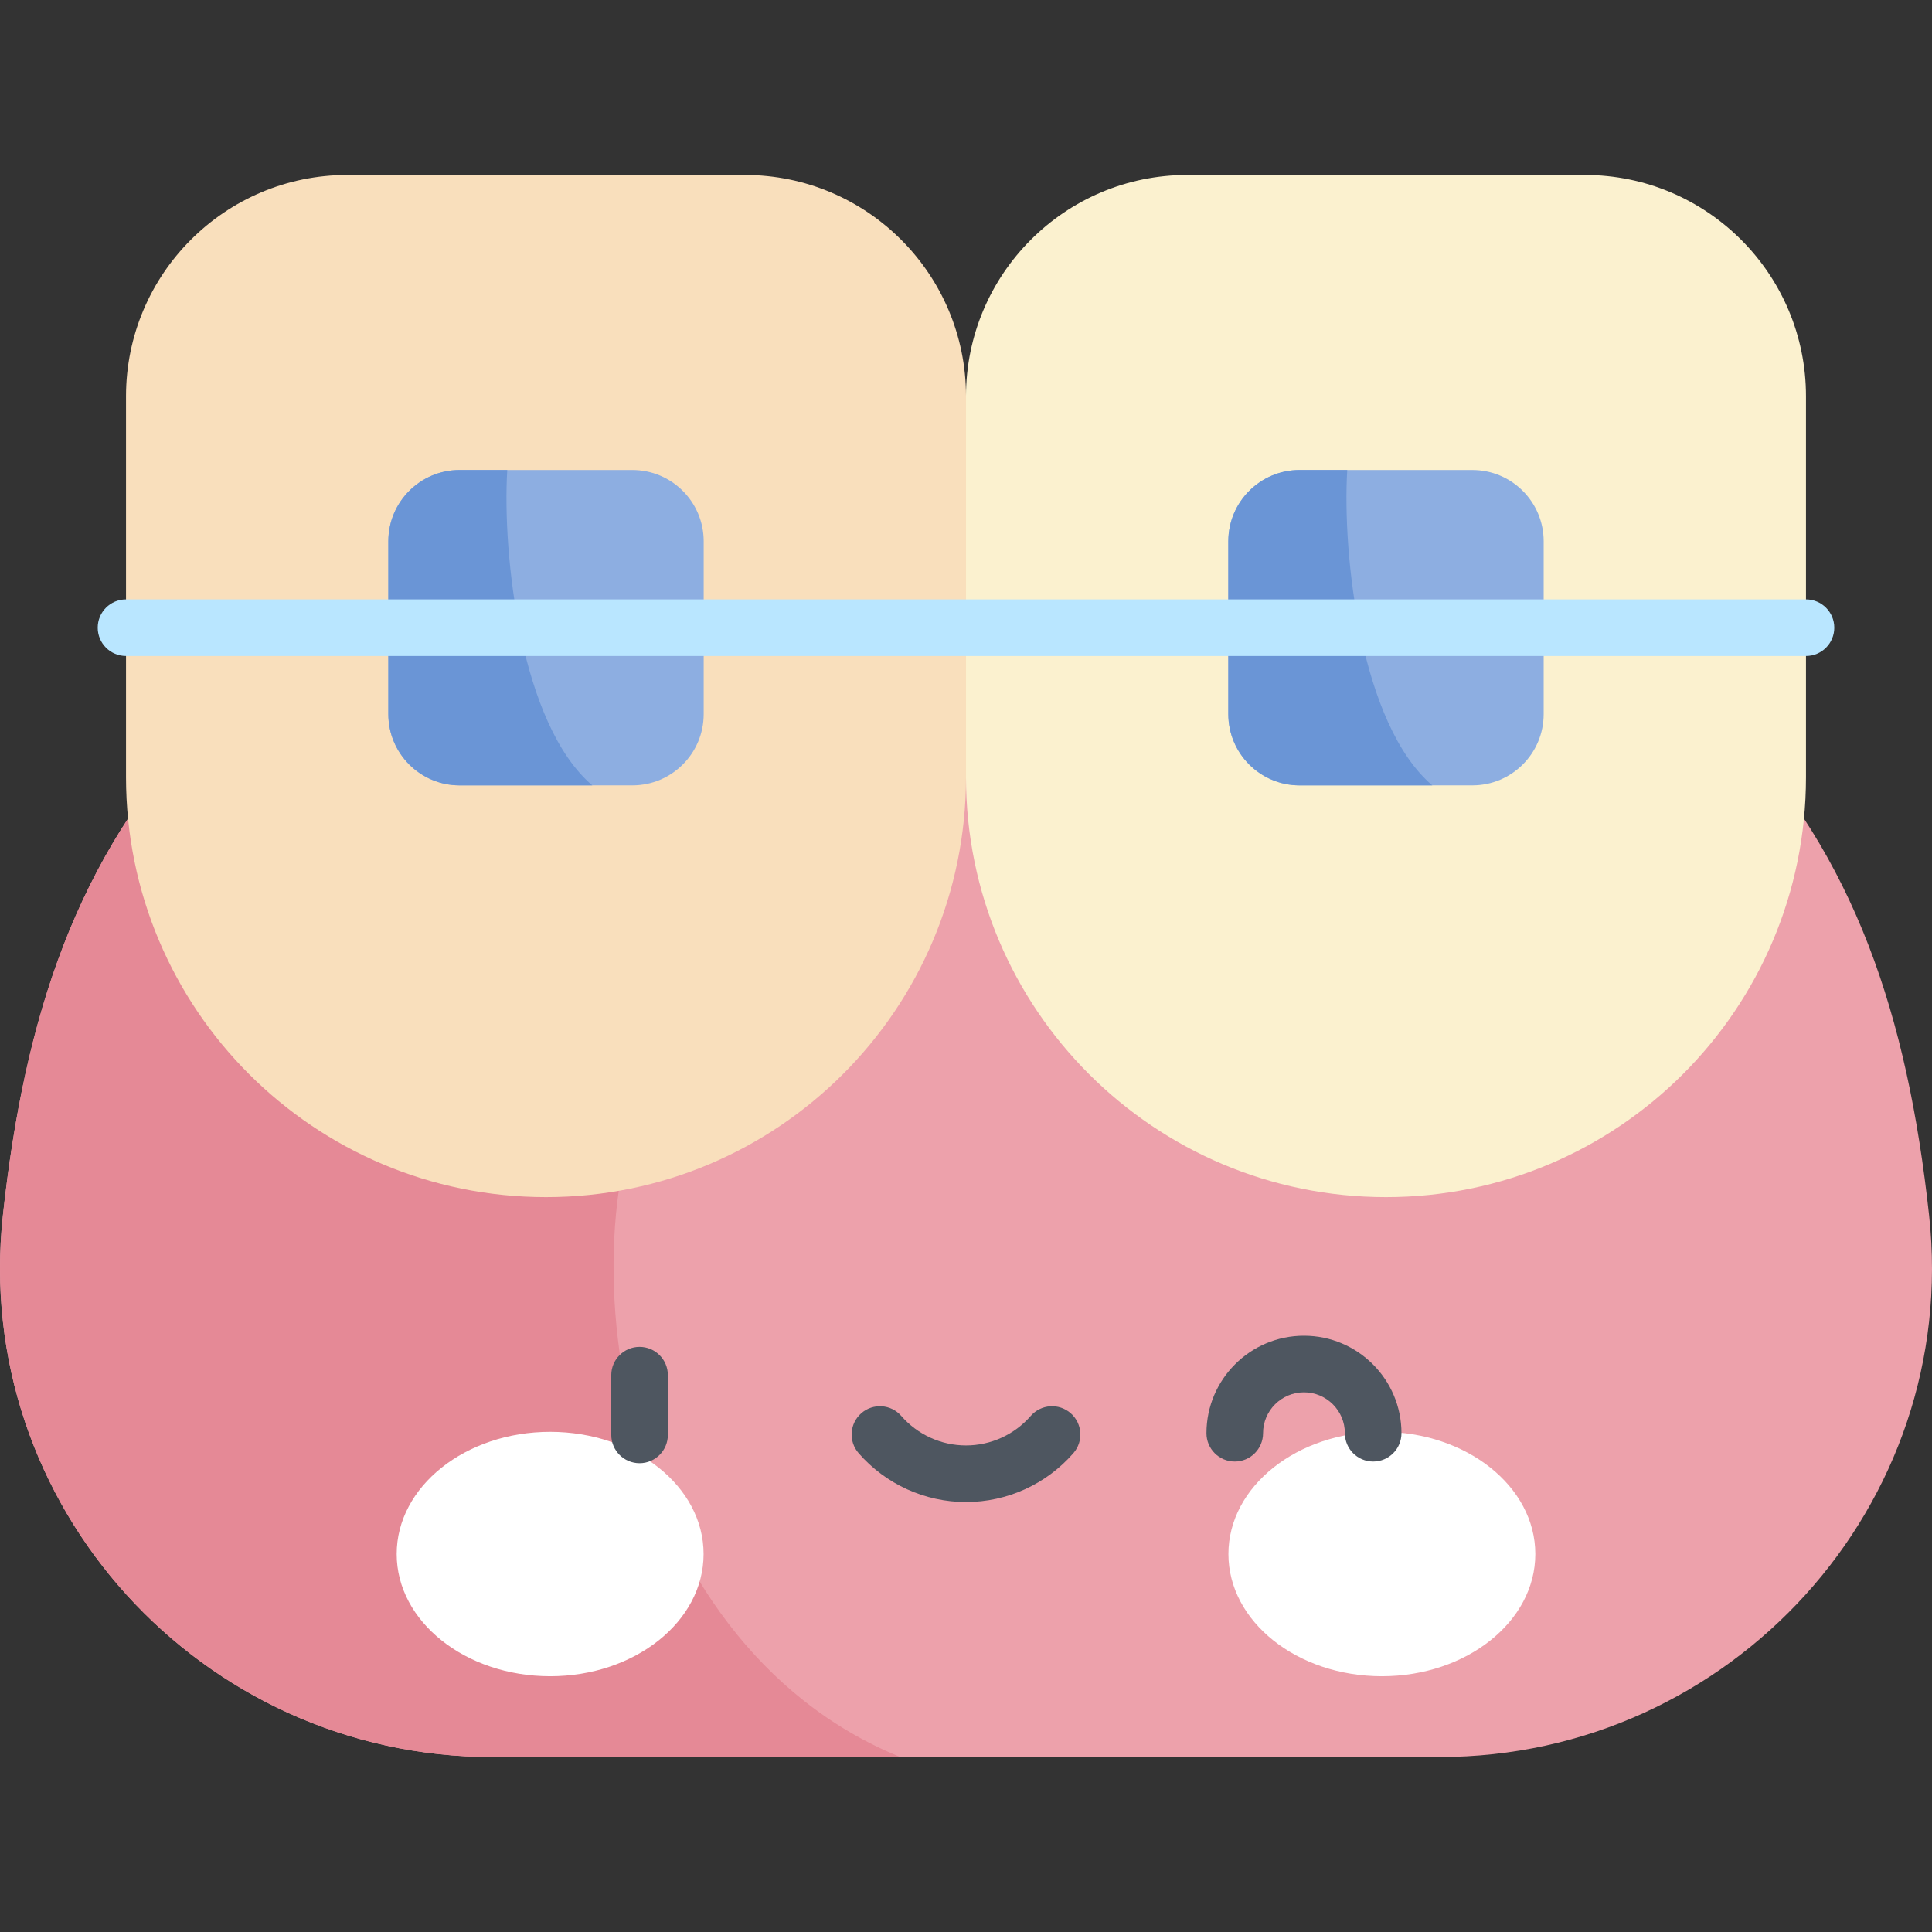
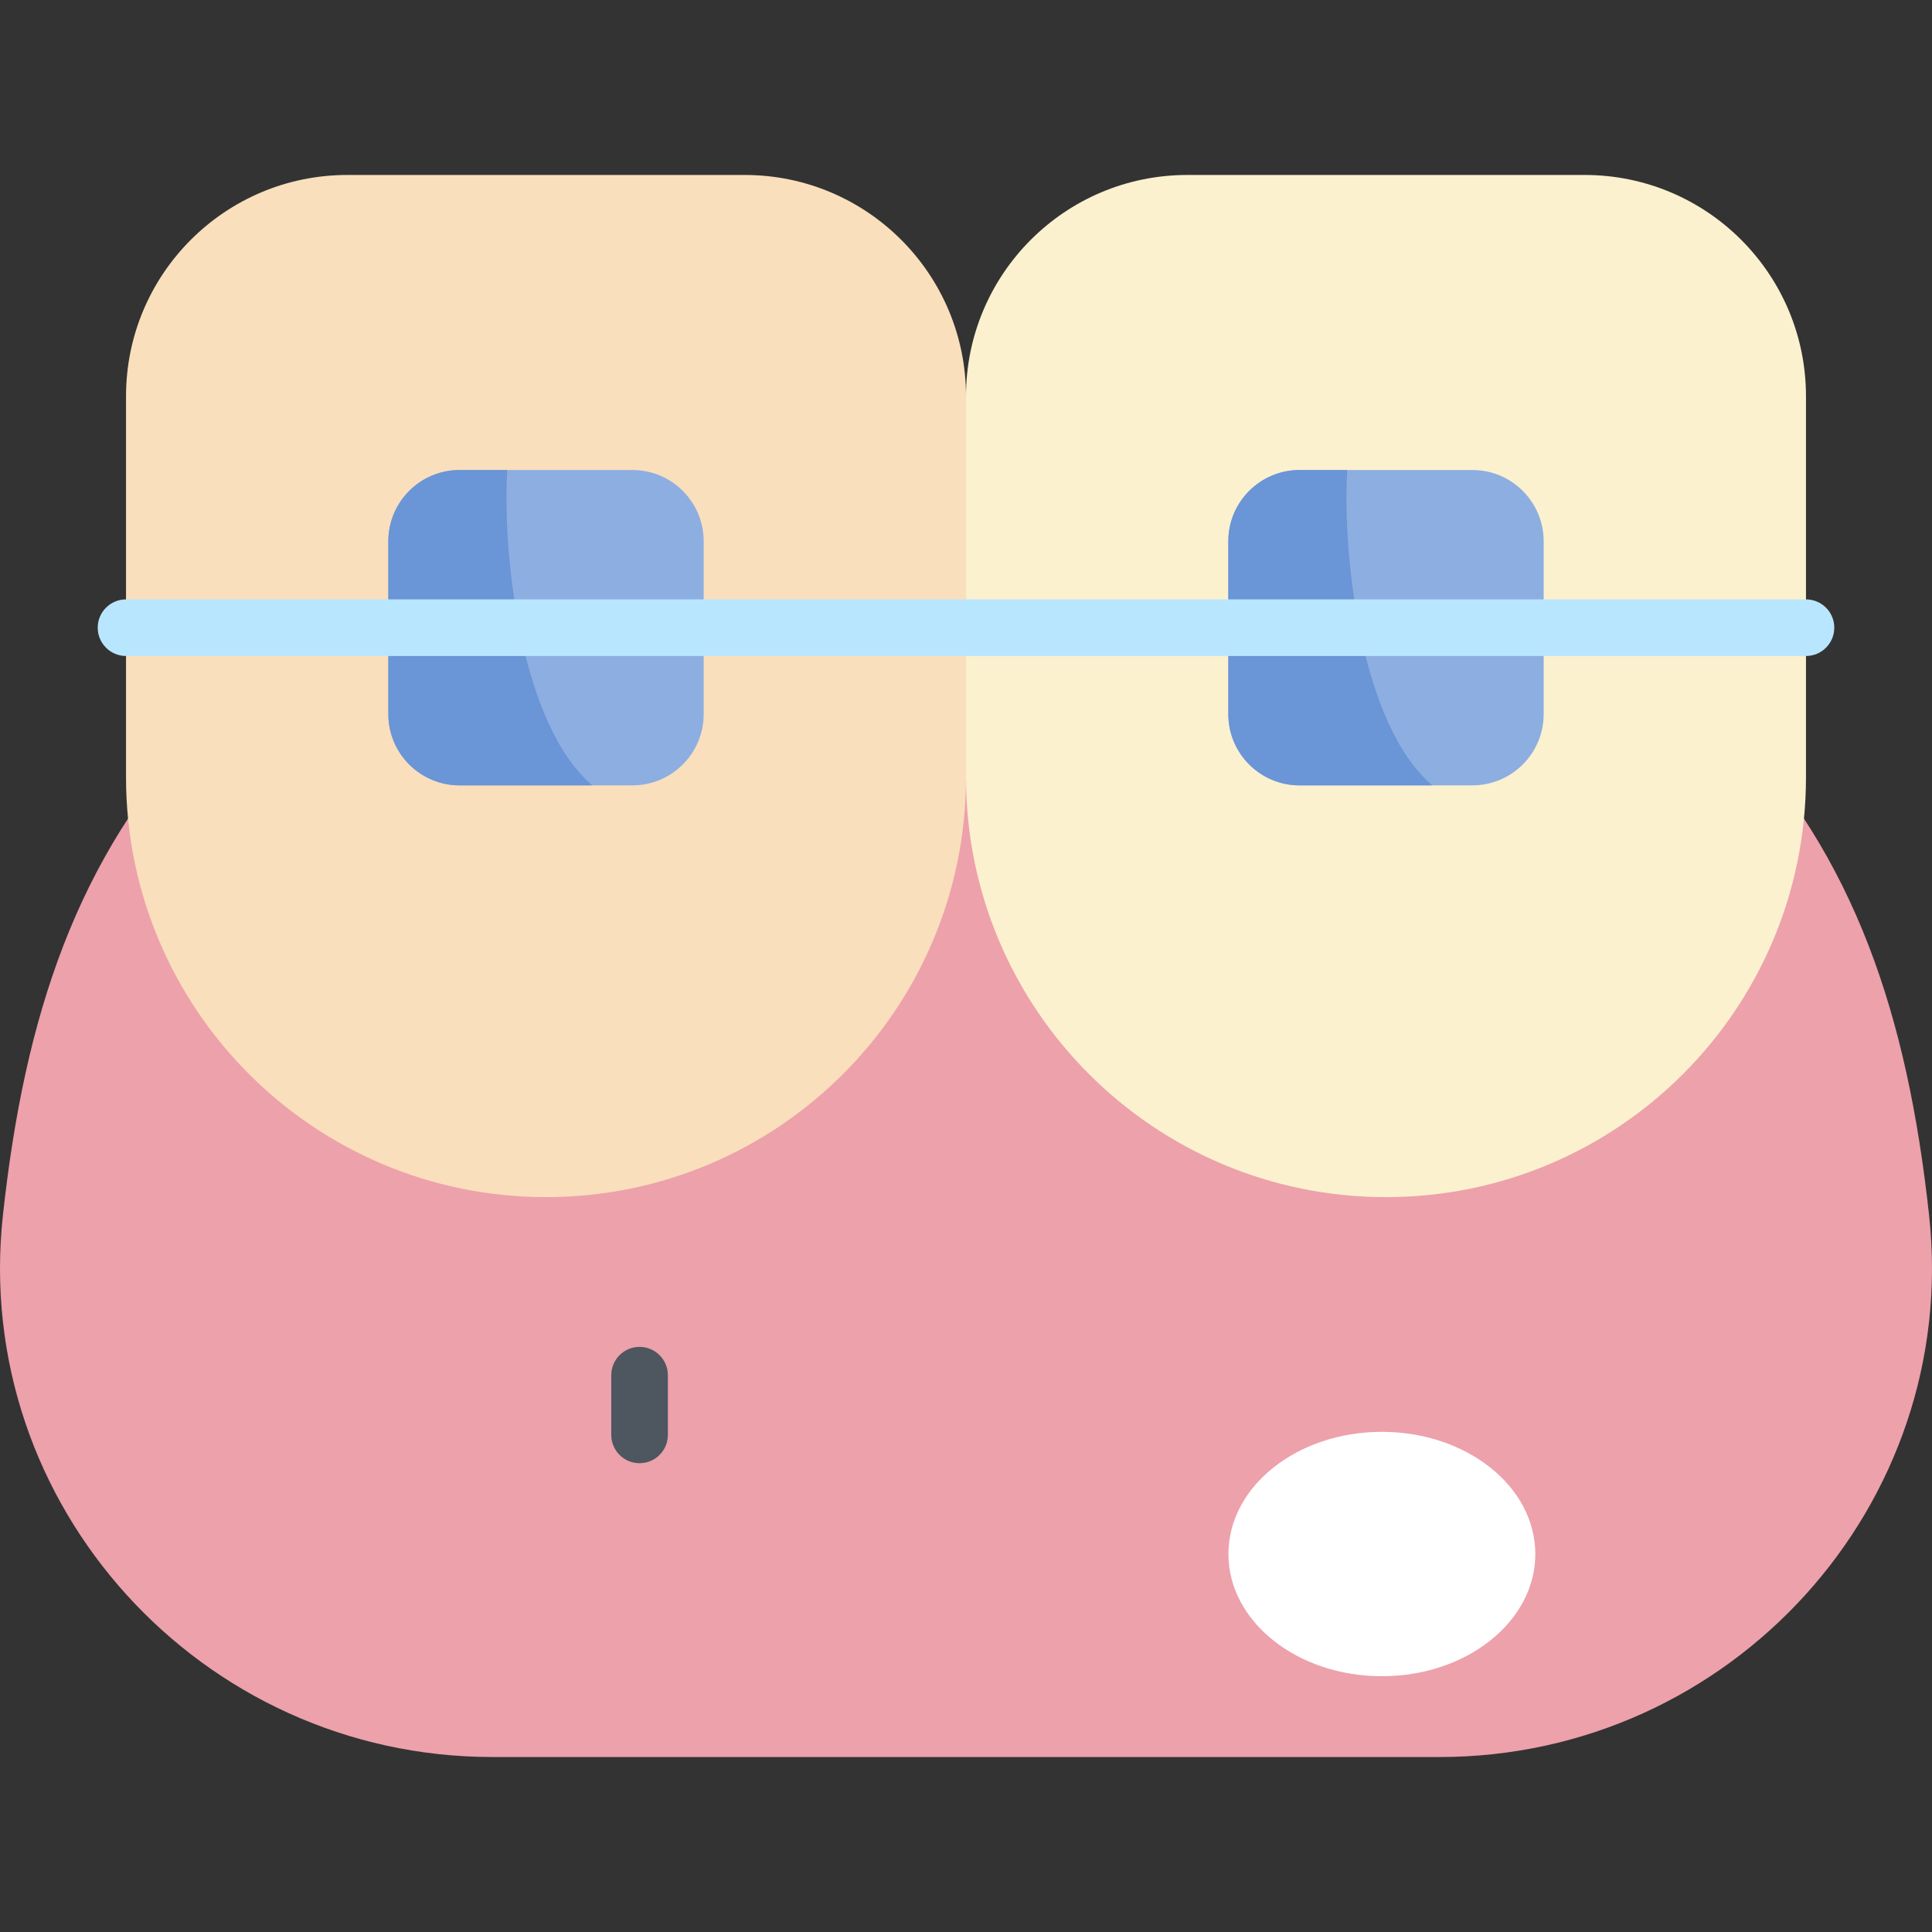
<svg xmlns="http://www.w3.org/2000/svg" id="Capa_1" enable-background="new 0 0 512 512" height="512" viewBox="0 0 512 512" width="512">
  <rect x="0" y="0" width="512" height="512" fill="#333333" stroke="none" />
  <g>
    <g>
      <path d="m.767 322.092c5.756-52.948 19.566-94.783 52.641-129.812h405.184c33.075 35.029 46.885 76.864 52.641 129.812 8.345 76.756-52.528 143.539-129.737 143.539h-250.993c-77.208.001-138.081-66.783-129.736-143.539z" fill="#eda1ab" />
-       <path d="m175.26 192.281h-121.852c-33.075 35.029-46.885 76.863-52.641 129.811-8.345 76.756 52.528 143.539 129.737 143.539h108.086c-75.199-30.589-90.829-138.601-63.331-184.644v-88.706z" fill="#e58996" />
      <path d="m314.65 46.368h105.305c32.392 0 58.65 26.259 58.65 58.65v100.928c0 61.471-49.832 111.303-111.303 111.303-61.47 0-111.302-49.831-111.302-111.302v-100.928c0-32.392 26.259-58.651 58.65-58.651z" fill="#fbf1cf" />
      <path d="m197.35 46.368h-105.305c-32.392 0-58.65 26.259-58.65 58.65v100.928c0 61.471 49.832 111.303 111.302 111.303 61.471 0 111.303-49.832 111.303-111.303v-100.927c0-32.392-26.259-58.651-58.65-58.651z" fill="#f9dfbc" />
    </g>
    <g>
      <g fill="#fff">
-         <ellipse cx="145.791" cy="411.835" rx="40.665" ry="32.383" />
        <ellipse cx="366.209" cy="411.835" rx="40.665" ry="32.383" />
      </g>
      <g fill="#4e5660">
        <path d="m169.491 387.763c-4.142 0-7.5-3.358-7.5-7.5v-15.826c0-4.142 3.358-7.5 7.5-7.5s7.5 3.358 7.5 7.5v15.826c0 4.142-3.358 7.5-7.5 7.5z" />
-         <path d="m256 398.058c-10.909 0-21.283-4.725-28.462-12.963-2.721-3.123-2.396-7.86.727-10.581s7.86-2.396 10.582.727c4.33 4.968 10.581 7.818 17.153 7.818 6.571 0 12.823-2.85 17.153-7.818 2.72-3.123 7.458-3.448 10.582-.727 3.122 2.722 3.448 7.459.727 10.582-7.18 8.237-17.554 12.962-28.462 12.962z" />
-         <path d="m363.904 387.322c-4.143 0-7.5-3.358-7.5-7.5 0-5.978-4.862-10.84-10.84-10.84s-10.84 4.863-10.84 10.84c0 4.142-3.357 7.5-7.5 7.5s-7.5-3.358-7.5-7.5c0-14.249 11.592-25.84 25.84-25.84s25.84 11.592 25.84 25.84c0 4.142-3.357 7.5-7.5 7.5z" />
      </g>
    </g>
    <path d="m167.591 124.558h-45.787c-10.435 0-18.893 8.459-18.893 18.893v45.787c0 10.435 8.459 18.893 18.893 18.893h45.787c10.434 0 18.893-8.459 18.893-18.893v-45.787c0-10.434-8.458-18.893-18.893-18.893z" fill="#8daee1" />
    <path d="m121.804 208.132h35.167c-18.931-16.089-23.903-61.138-22.542-83.574h-12.625c-10.435 0-18.893 8.459-18.893 18.893v45.787c0 10.435 8.458 18.894 18.893 18.894z" fill="#6a95d6" />
    <path d="m390.196 124.558h-45.787c-10.435 0-18.893 8.459-18.893 18.893v45.787c0 10.435 8.459 18.893 18.893 18.893h45.787c10.435 0 18.893-8.459 18.893-18.893v-45.787c.001-10.434-8.458-18.893-18.893-18.893z" fill="#8daee1" />
    <path d="m344.409 208.132h35.167c-18.931-16.089-23.903-61.138-22.542-83.574h-12.625c-10.434 0-18.893 8.459-18.893 18.893v45.787c0 10.435 8.458 18.894 18.893 18.894z" fill="#6a95d6" />
    <path d="m478.606 173.845h-445.211c-4.142 0-7.5-3.358-7.5-7.5s3.358-7.5 7.5-7.5h445.211c4.142 0 7.5 3.358 7.5 7.5s-3.358 7.5-7.5 7.5z" fill="#b9e6ff" />
  </g>
</svg>